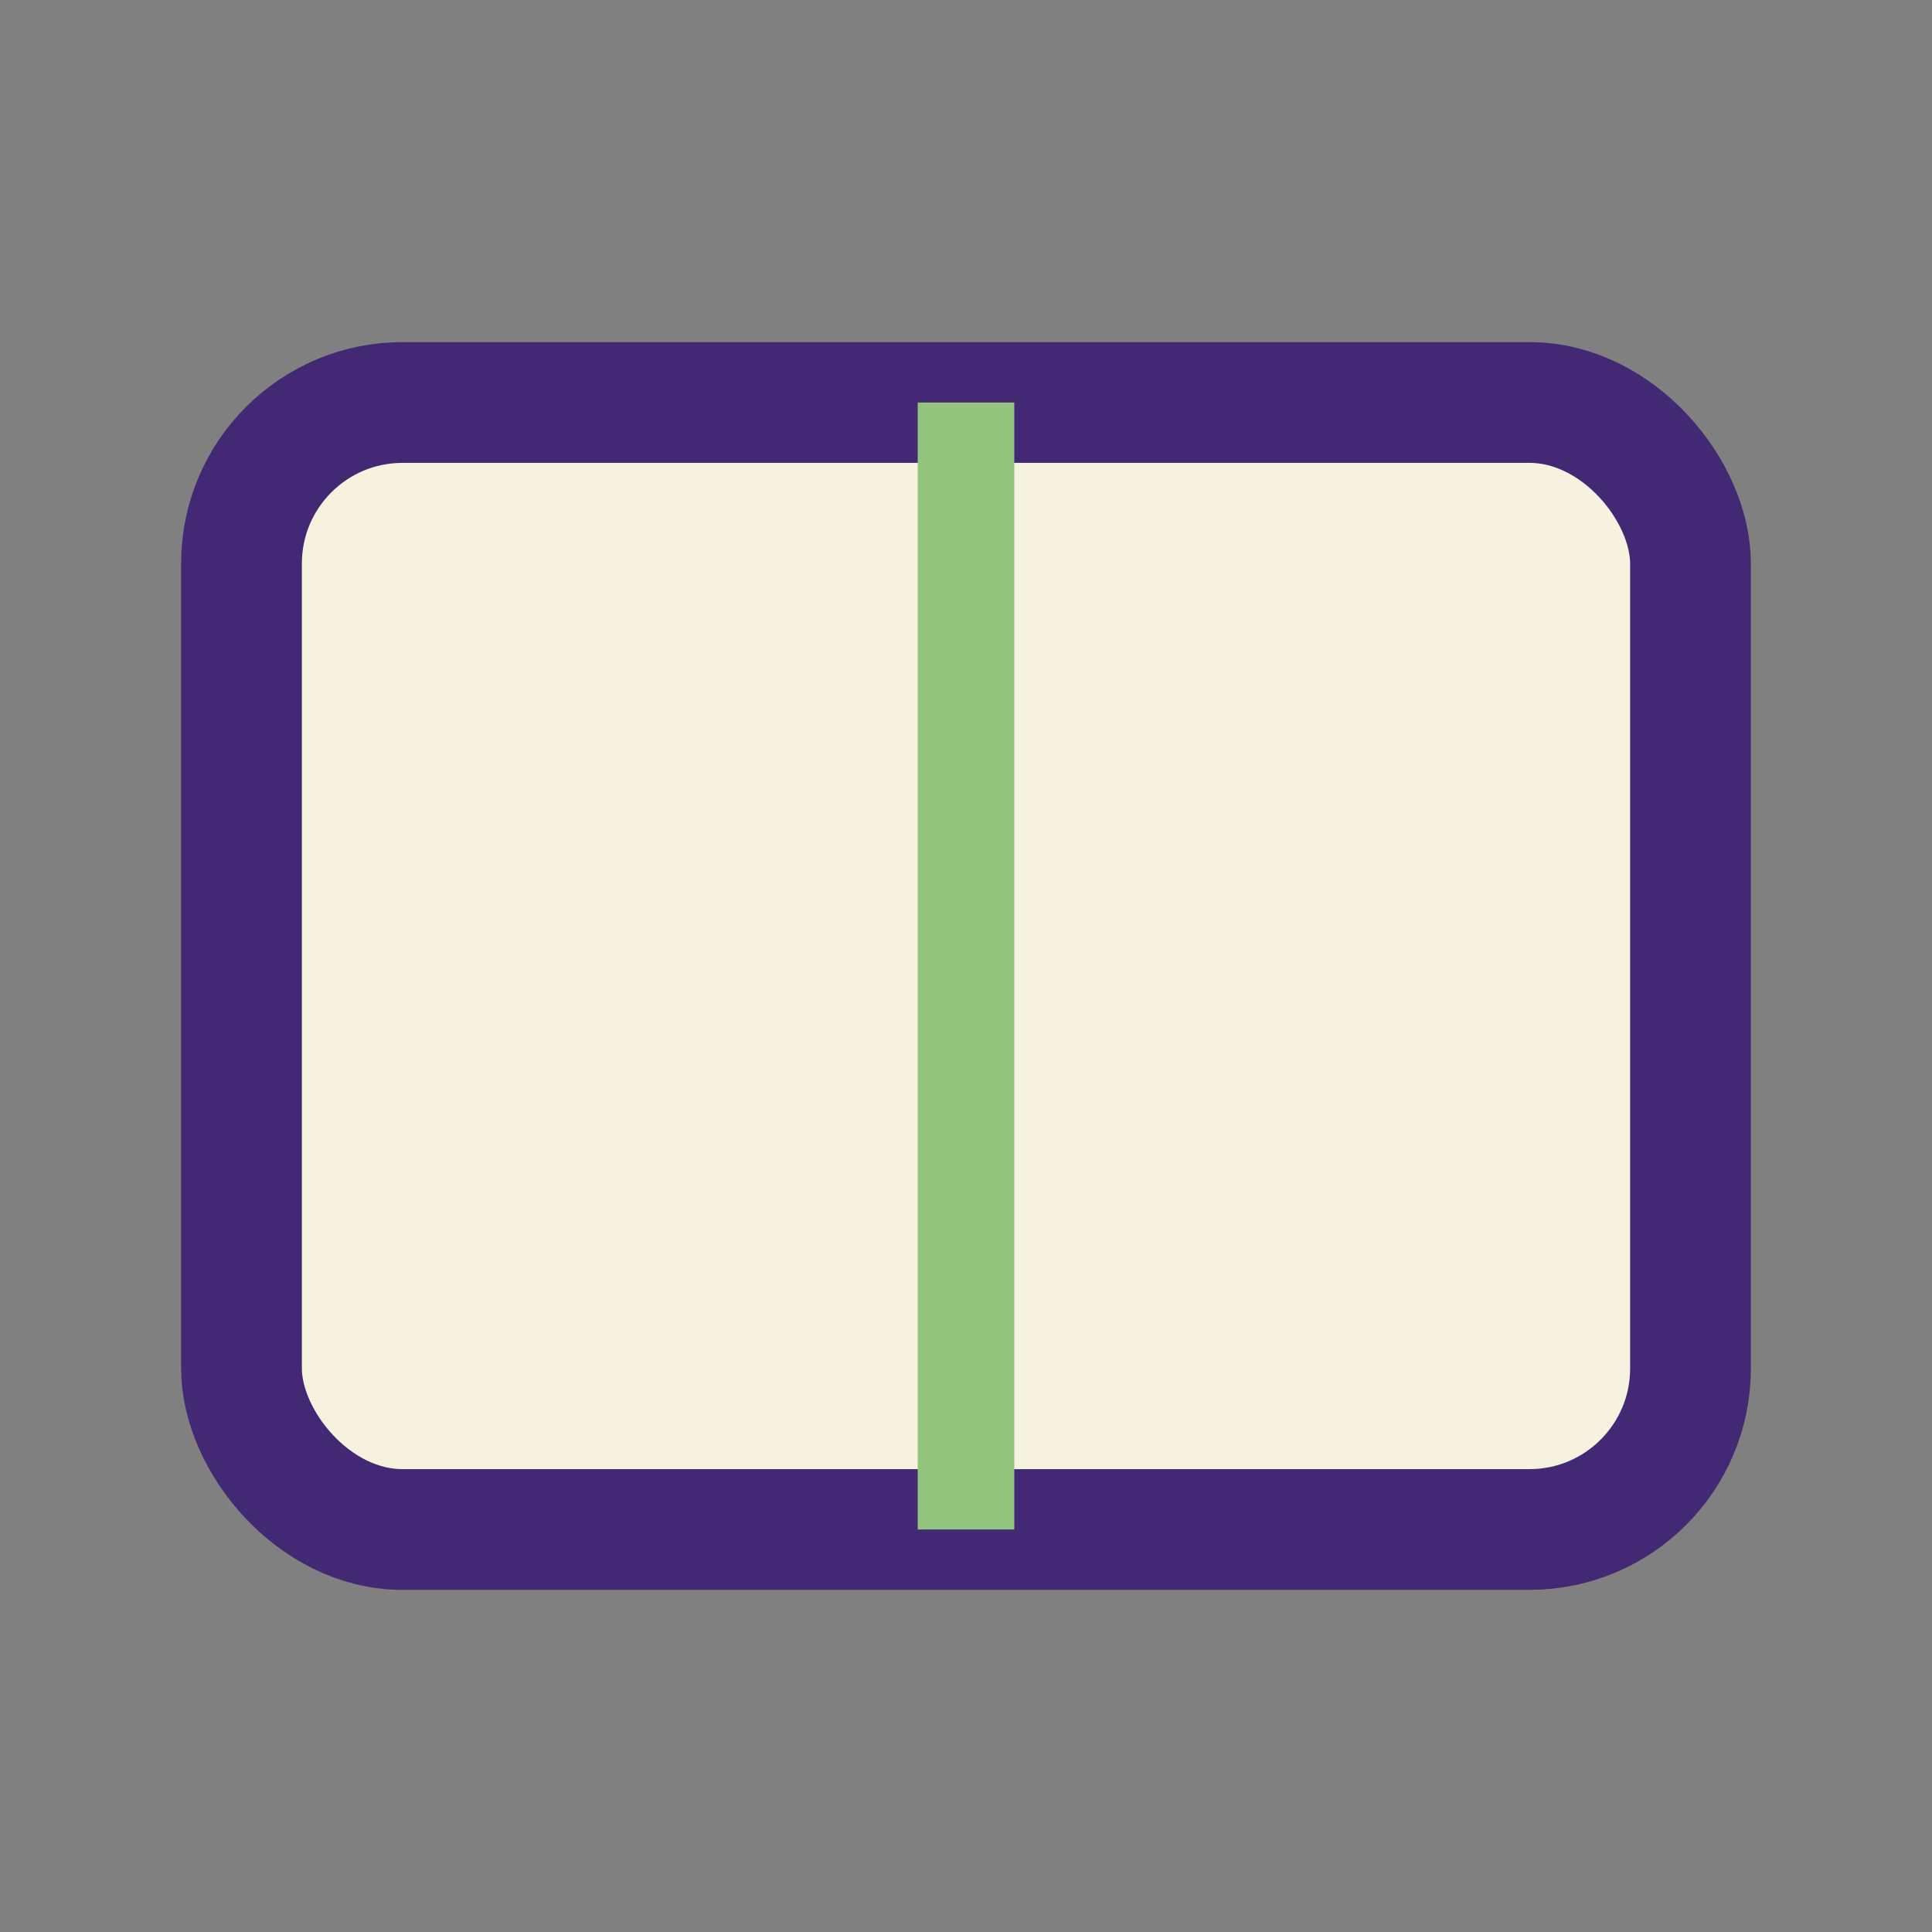
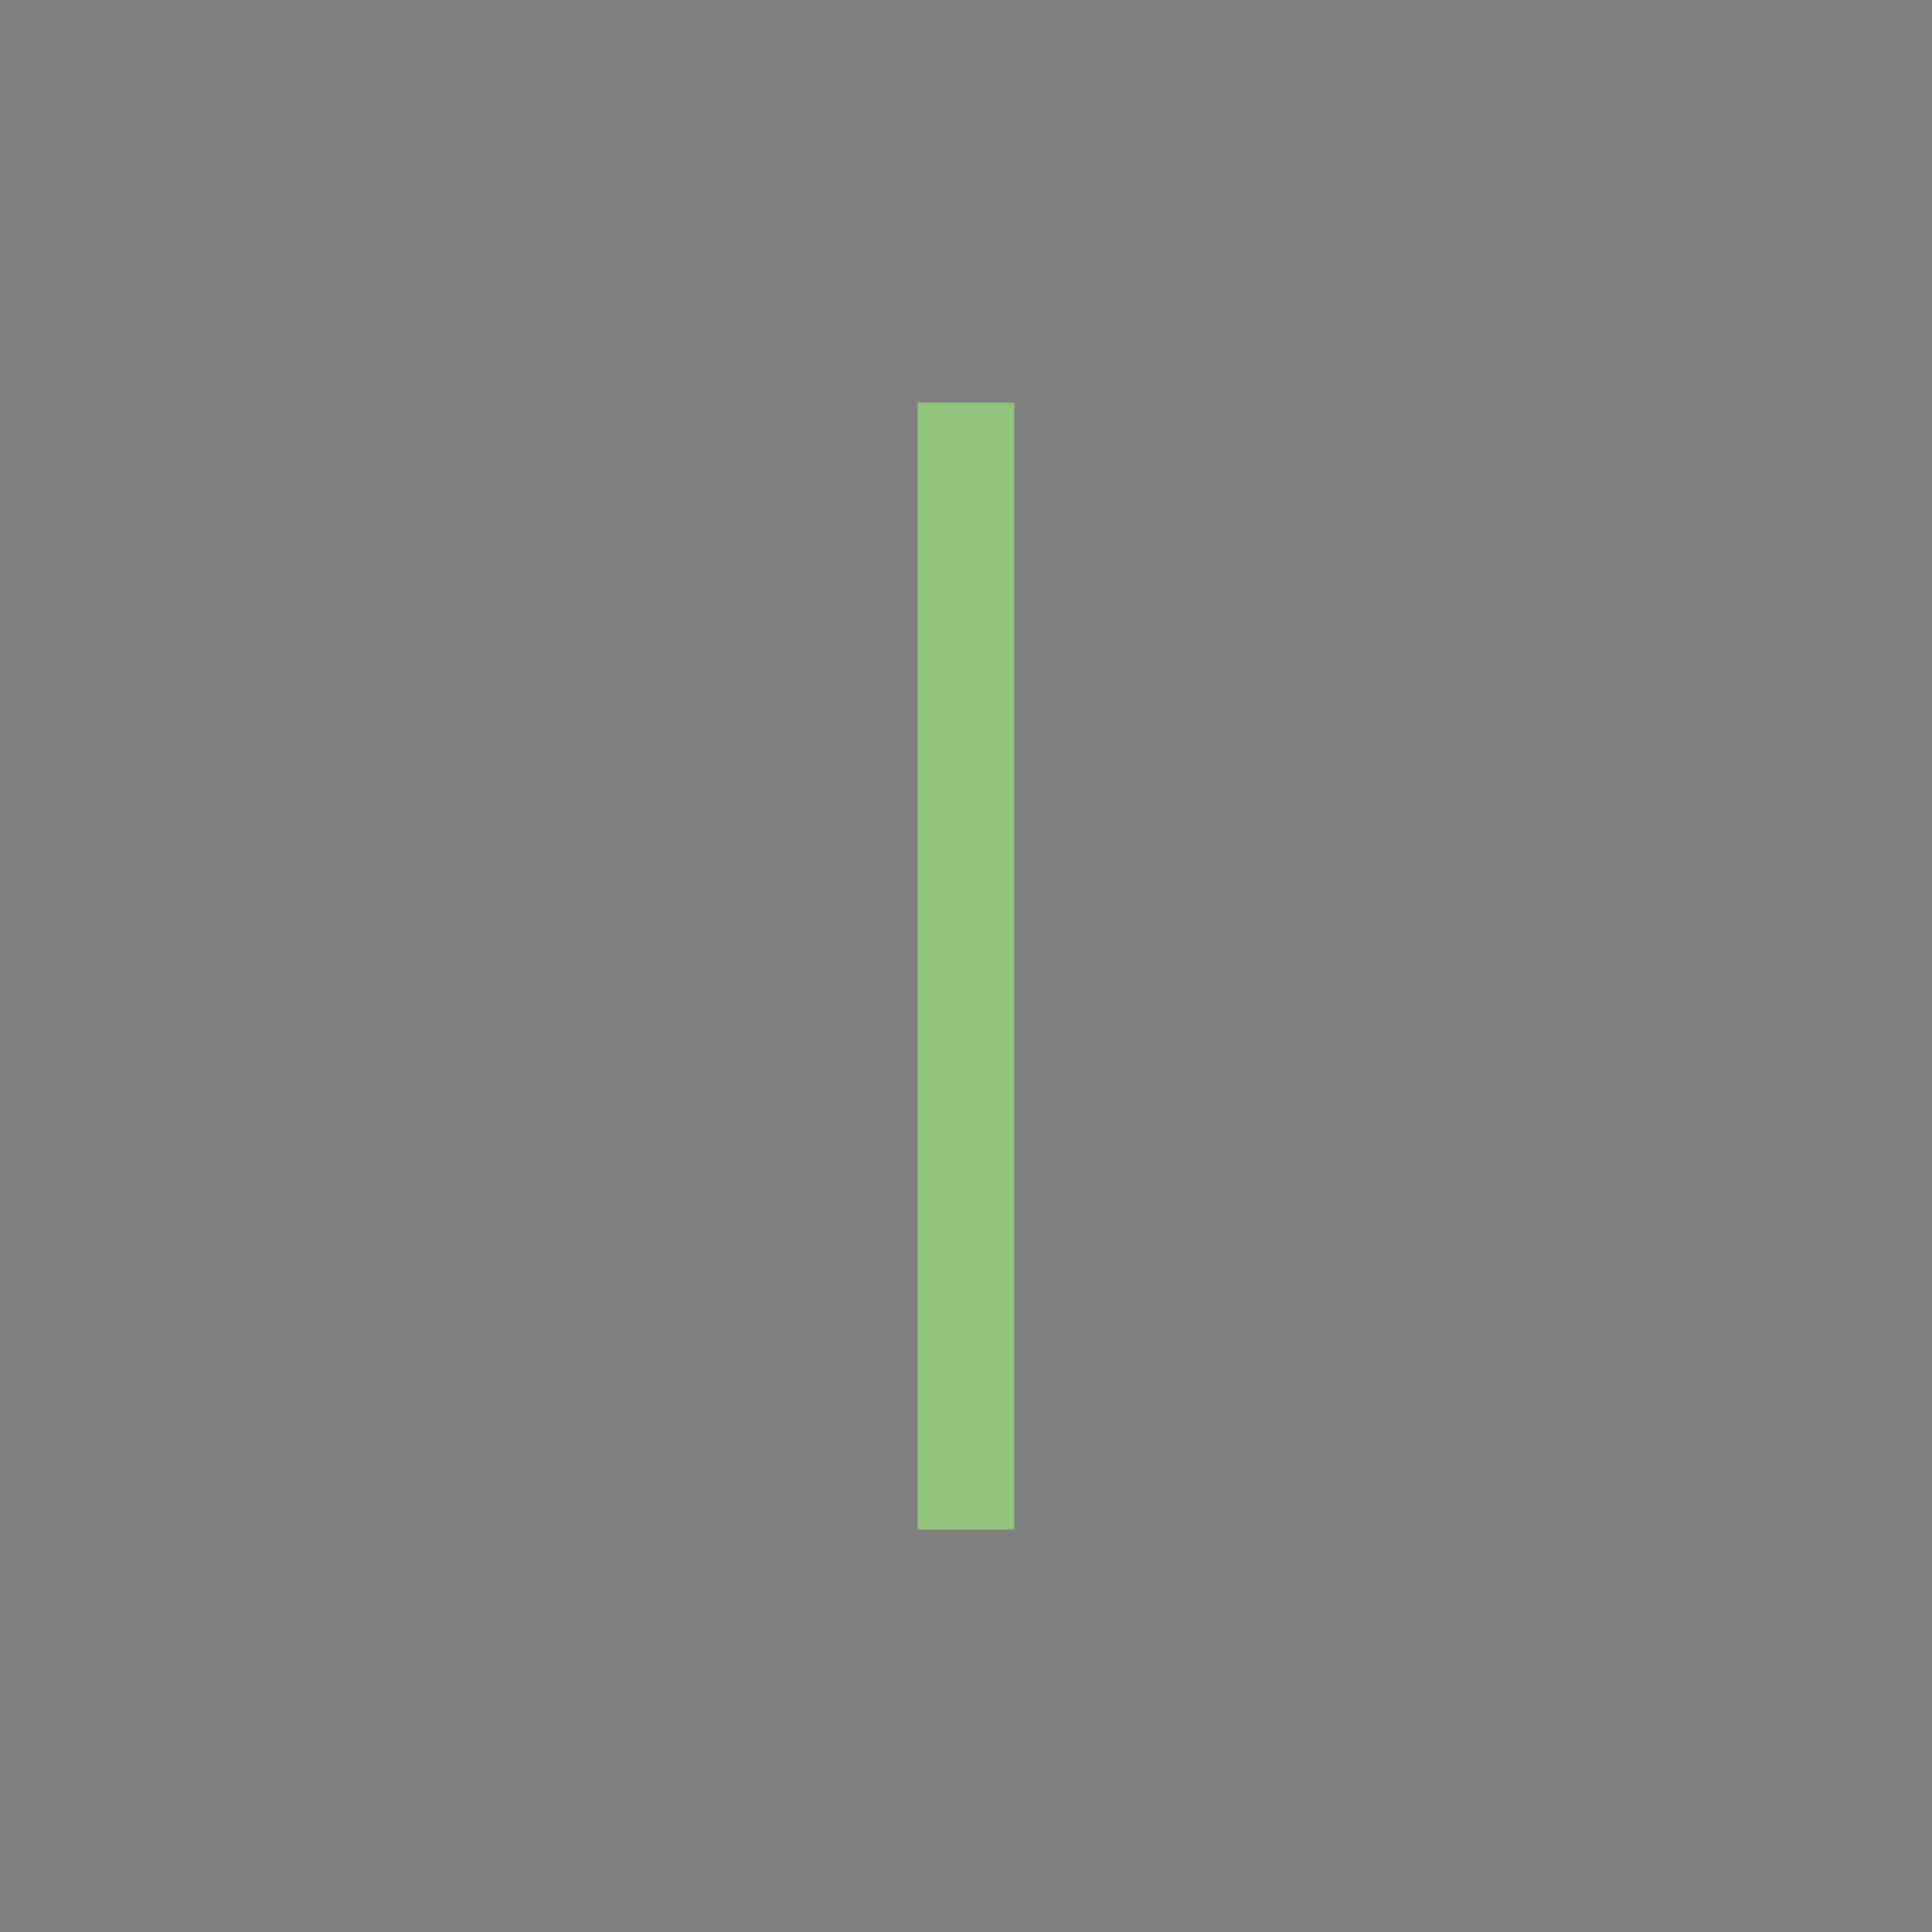
<svg xmlns="http://www.w3.org/2000/svg" viewBox="0 0 24 24" width="32" height="32">
  <rect x="0" y="0" width="24" height="24" fill="#808080" stroke="none" />
-   <rect x="3" y="5" width="18" height="14" rx="2" fill="#F5F2E0" stroke="#432874" stroke-width="1.5" />
  <path d="M12 5v14" stroke="#93C47D" stroke-width="1.2" />
</svg>